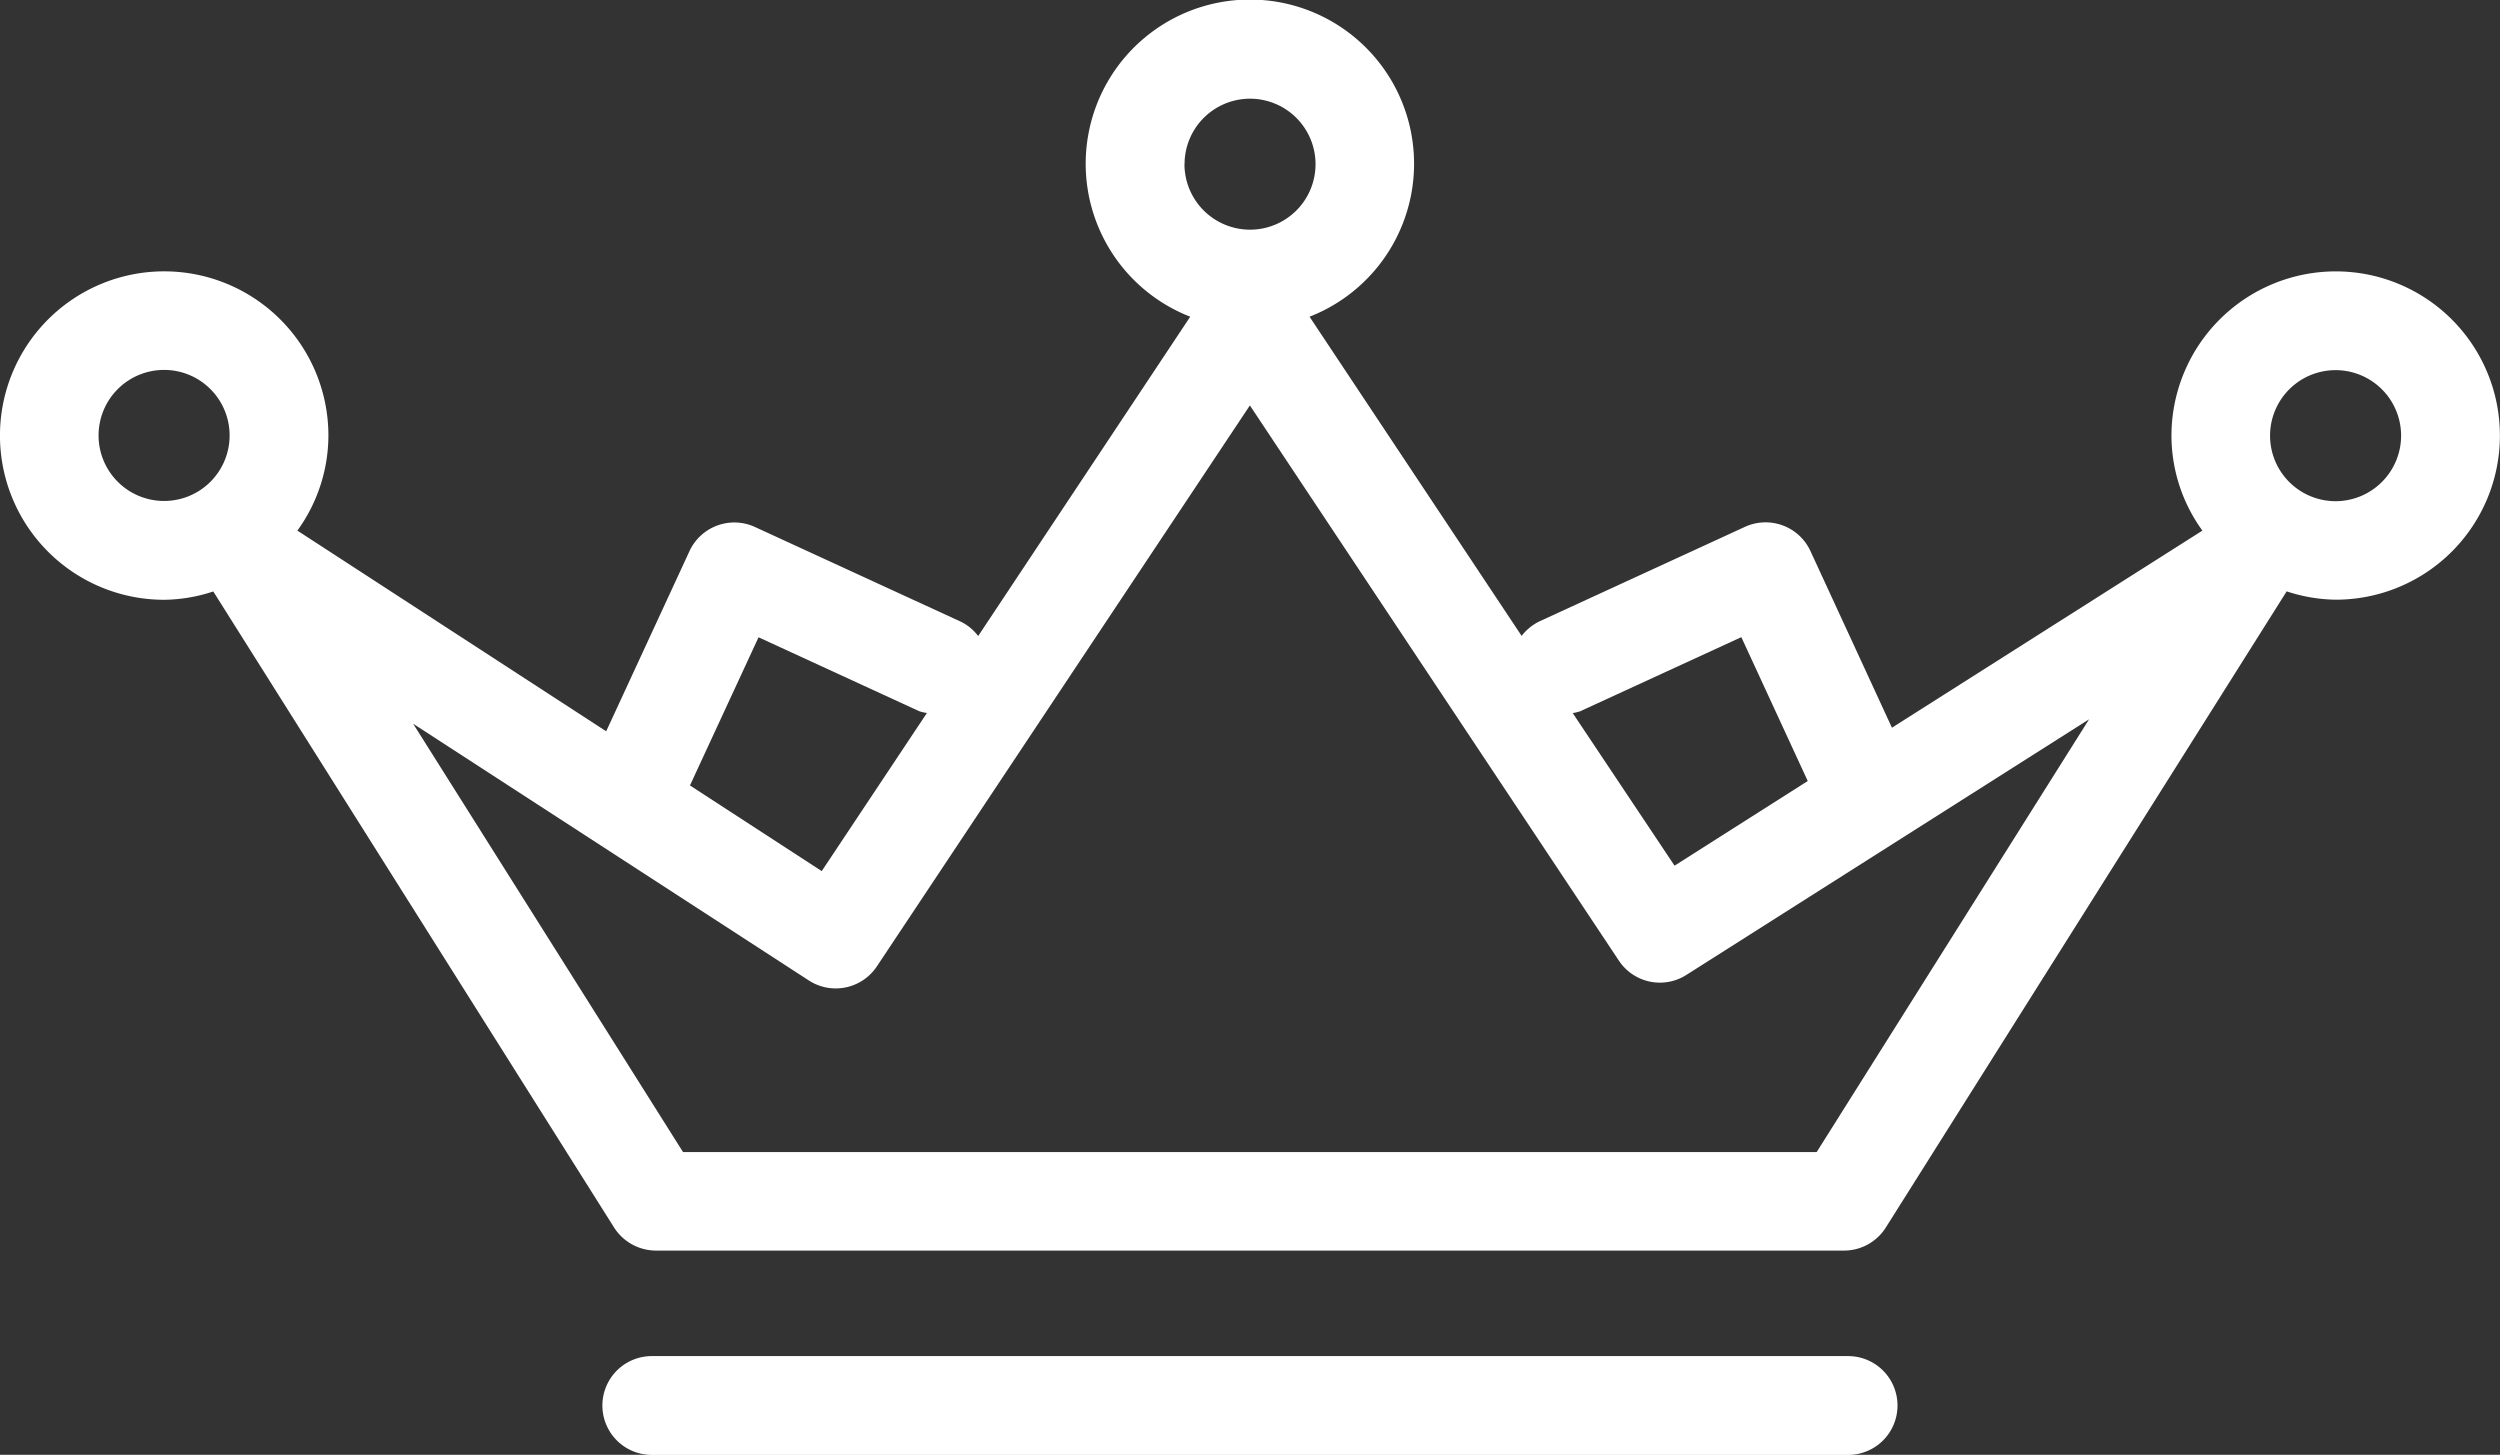
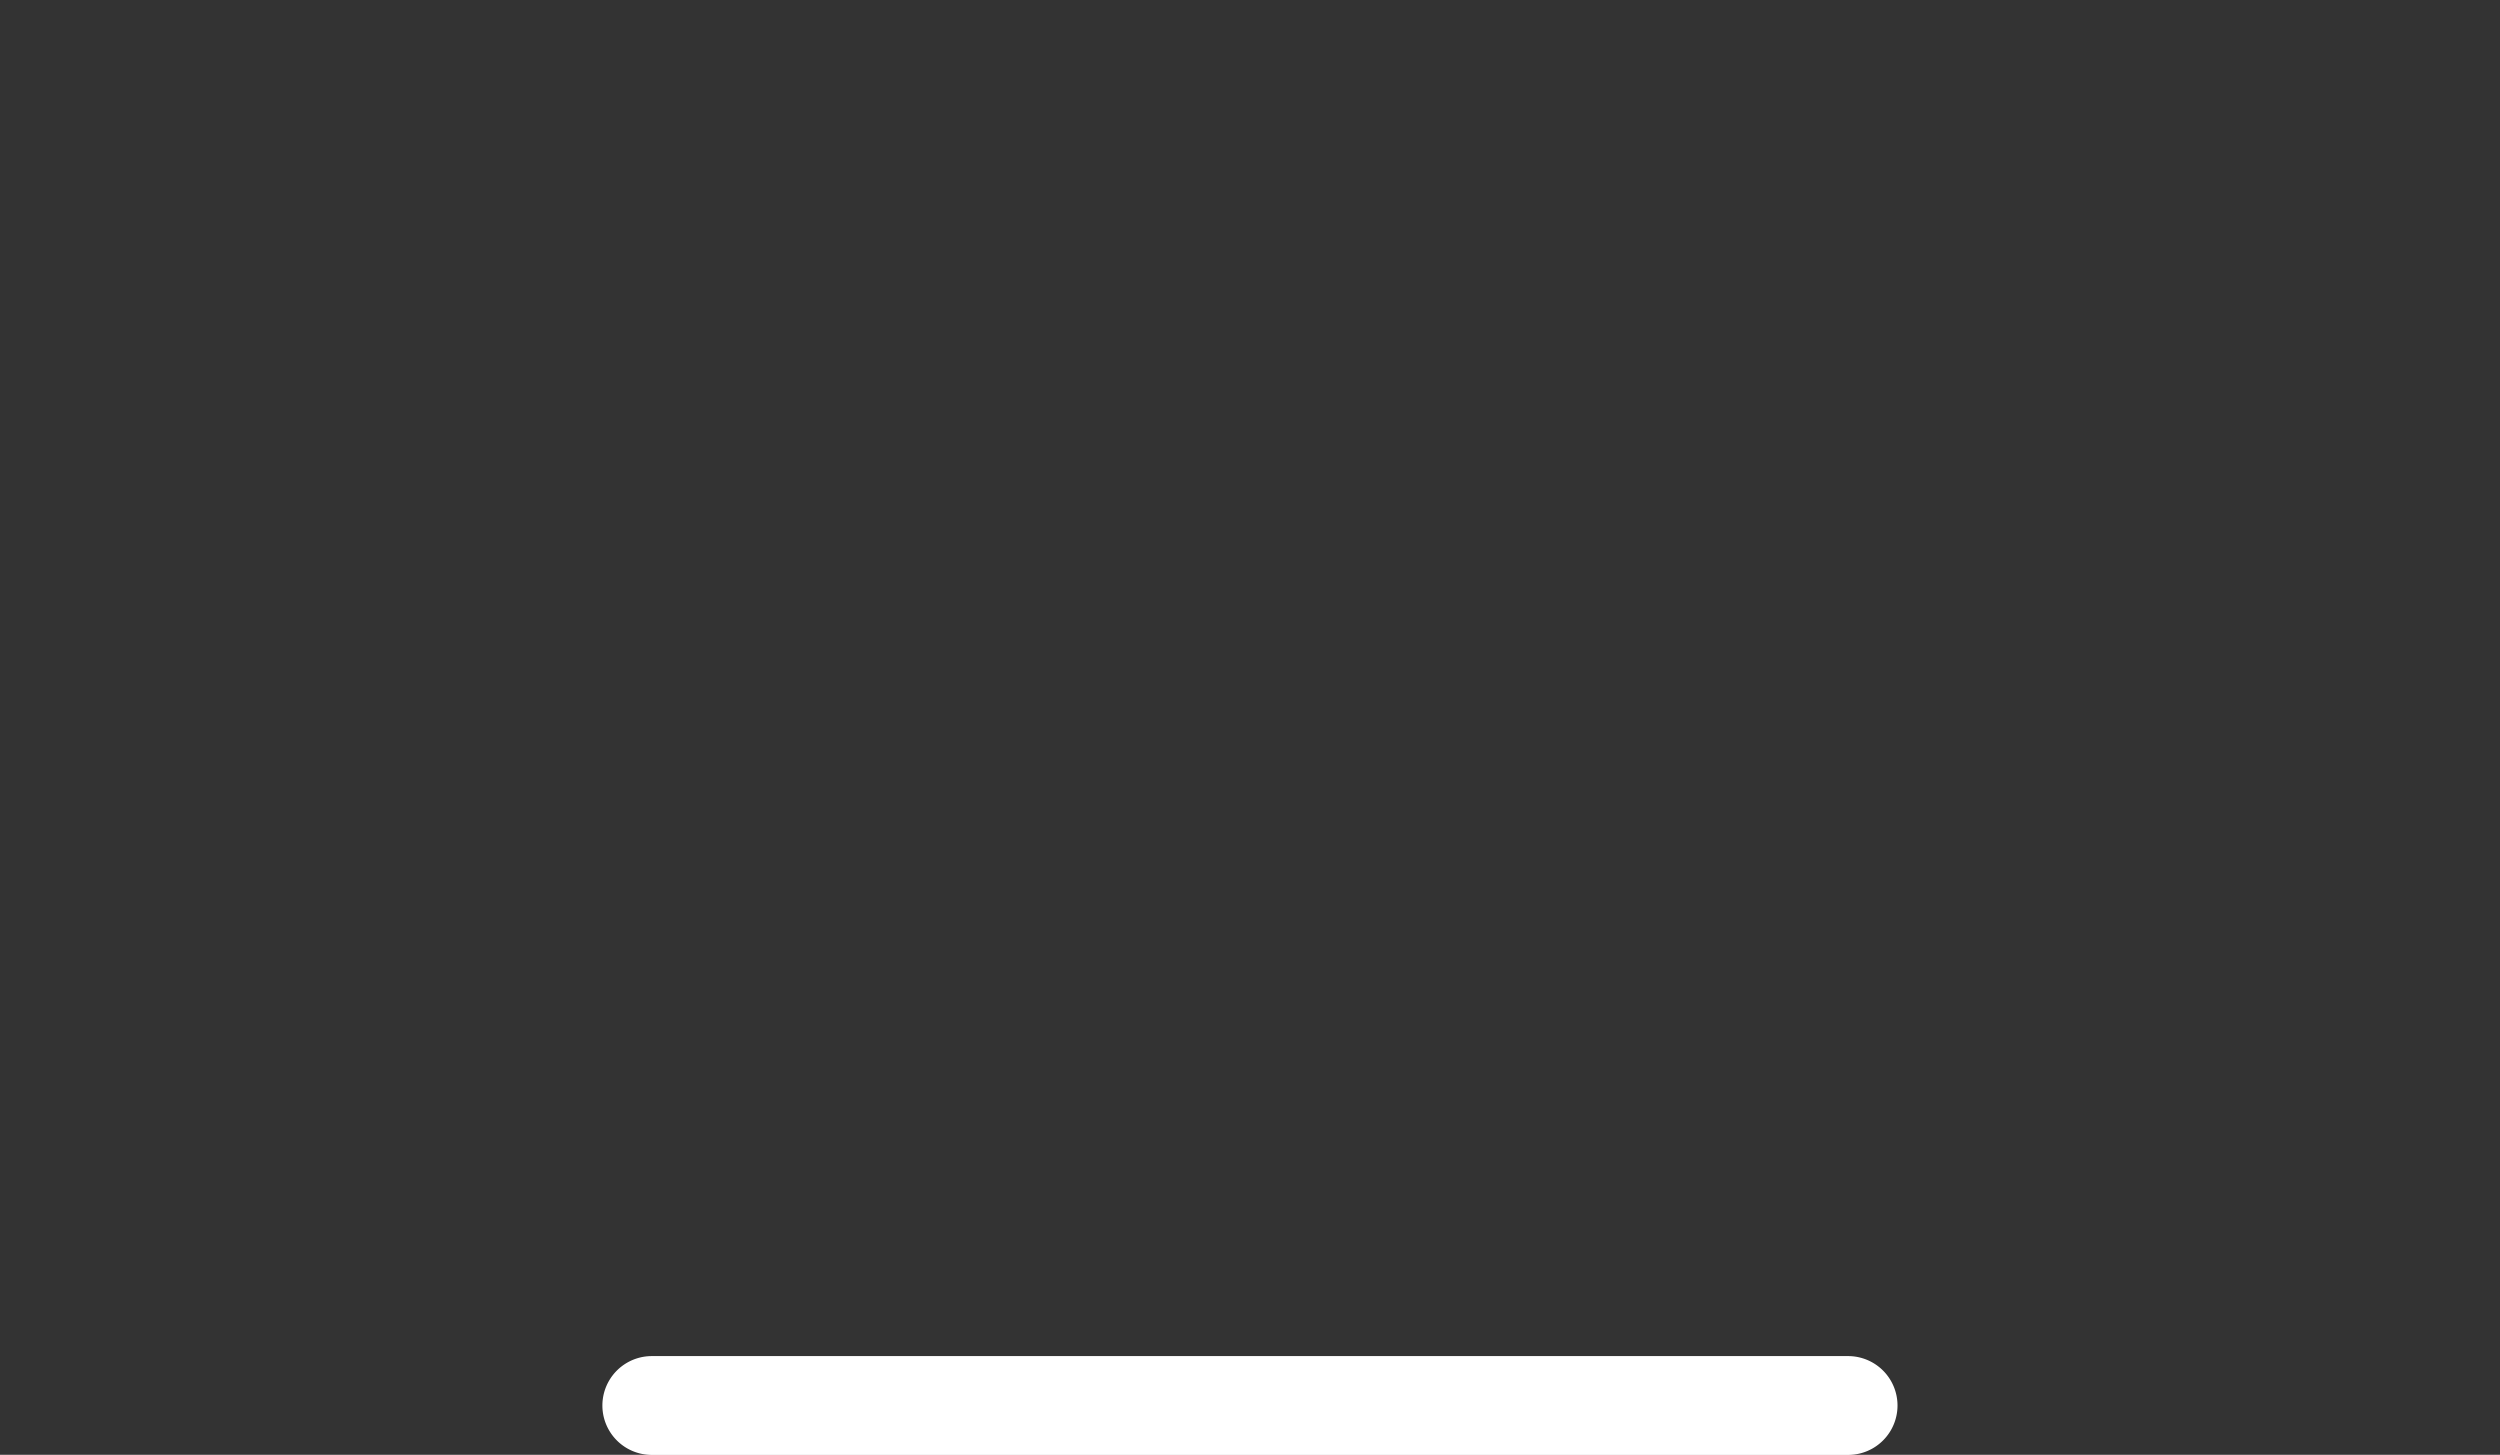
<svg xmlns="http://www.w3.org/2000/svg" id="Ebene_1" data-name="Ebene 1" viewBox="0 0 758.89 441.61">
  <rect x="0" y="0" width="758.89" height="441.61" fill="#333333" stroke="none" />
  <defs>
    <style>.cls-1{fill:#fff;}</style>
  </defs>
  <title>krone_weiß</title>
  <path class="cls-1" d="M614.59,498.58H251.45a15,15,0,0,0,0,30H614.59a15,15,0,0,0,0-30Z" transform="translate(-53.59 -86.93)" />
-   <path class="cls-1" d="M762.61,169.31a49.91,49.91,0,0,0-49.86,49.86A49.2,49.2,0,0,0,722.14,248L627.9,307.83l-24.76-53.67a15,15,0,0,0-19.86-7.3L520.9,275.55a15.26,15.26,0,0,0-5.41,4.41l-64.38-96.89a49.84,49.84,0,1,0-36.22,0L350.52,280a14.6,14.6,0,0,0-5.39-4.41l-62.37-28.69a15,15,0,0,0-19.86,7.3l-25.3,54.72L143.86,248a49.35,49.35,0,0,0,9.42-28.92A49.85,49.85,0,1,0,103.44,269a49,49,0,0,0,14.89-2.53L240,459.55a15.1,15.1,0,0,0,12.69,7H613.35a15,15,0,0,0,12.69-7L747.72,266.44a49.22,49.22,0,0,0,14.9,2.53,49.83,49.83,0,1,0,0-99.66ZM103.41,239a19.89,19.89,0,1,1,19.88-19.87A19.88,19.88,0,0,1,103.41,239Zm430,63.77,48.77-22.43,20.16,43.67-40.43,25.7L531,303.4A18.54,18.54,0,0,0,533.38,302.81Zm-120.24-166A19.88,19.88,0,1,1,433,156.65,19.92,19.92,0,0,1,413.14,136.78ZM283.85,280.38l48.75,22.43a12.64,12.64,0,0,0,2.36.55l-31.93,48-40-26Zm321.2,156.27H260.93L179,306.62l120.14,77.95a15,15,0,0,0,20.63-4.29L433,210,545,378.52a14.94,14.94,0,0,0,20.47,4.37l122.27-77.61ZM762.61,239.07a19.89,19.89,0,1,1,19.85-19.89A19.91,19.91,0,0,1,762.61,239.07Z" transform="translate(-53.59 -86.93)" />
</svg>